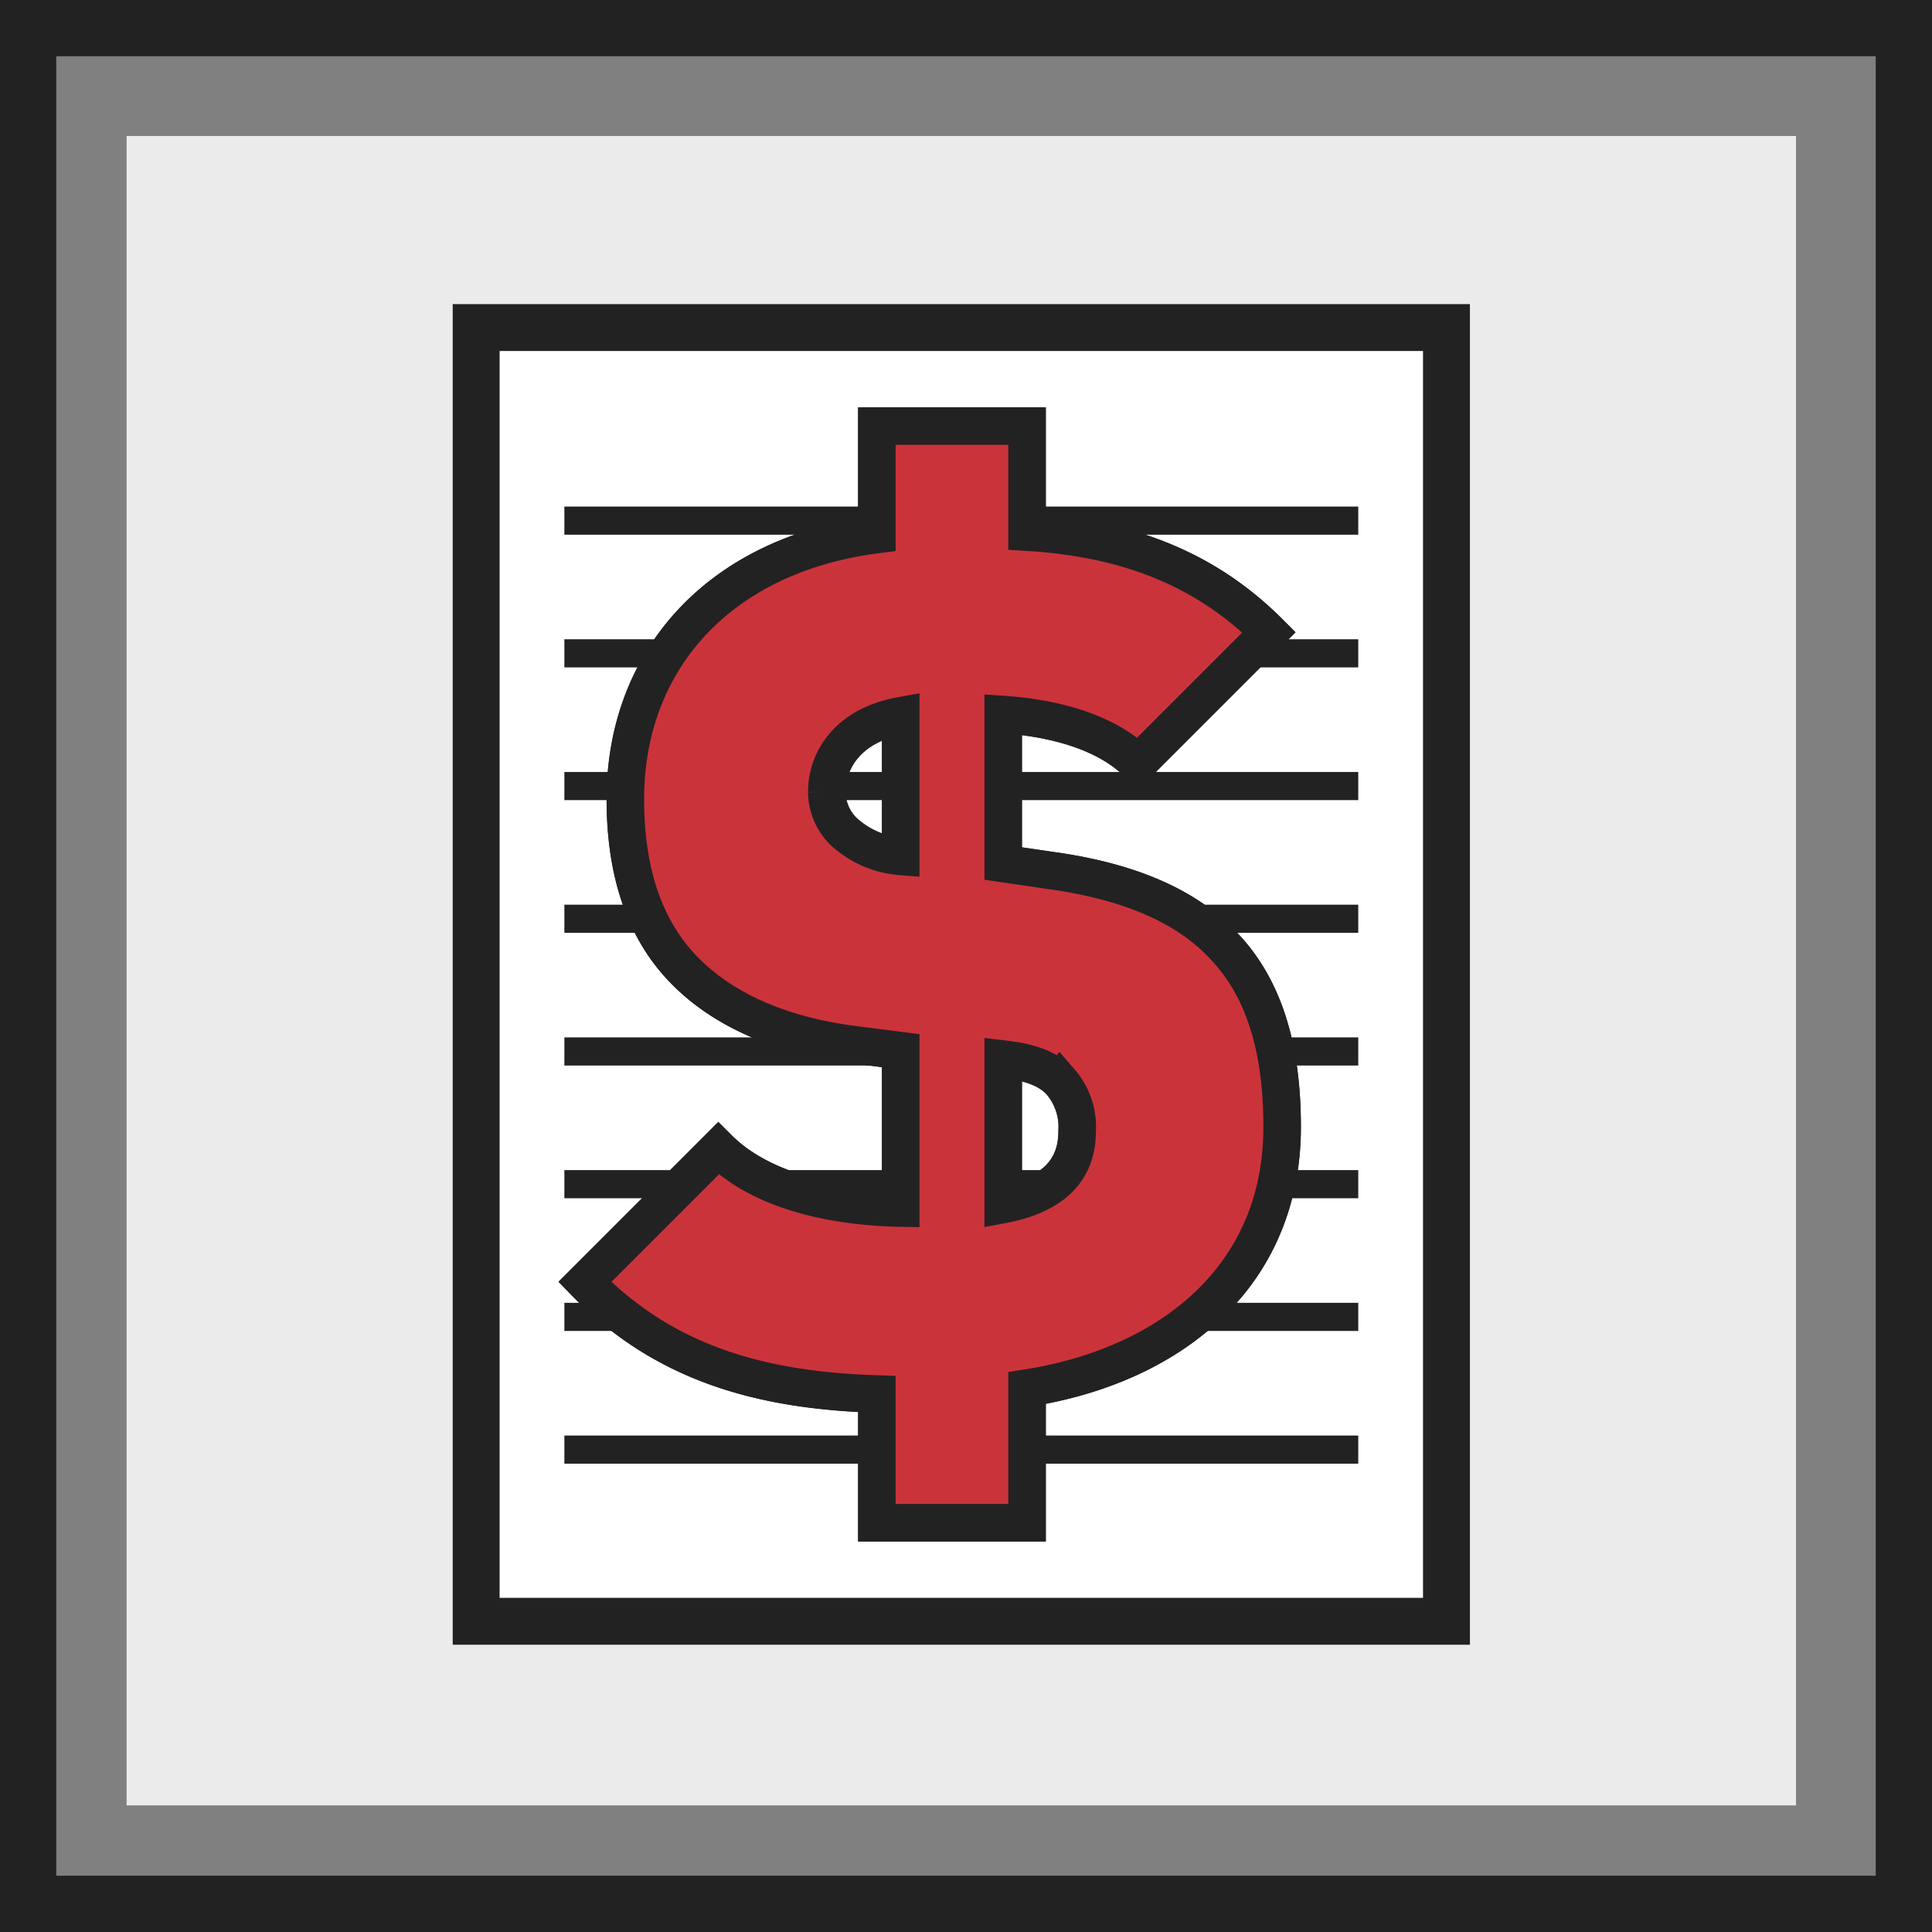
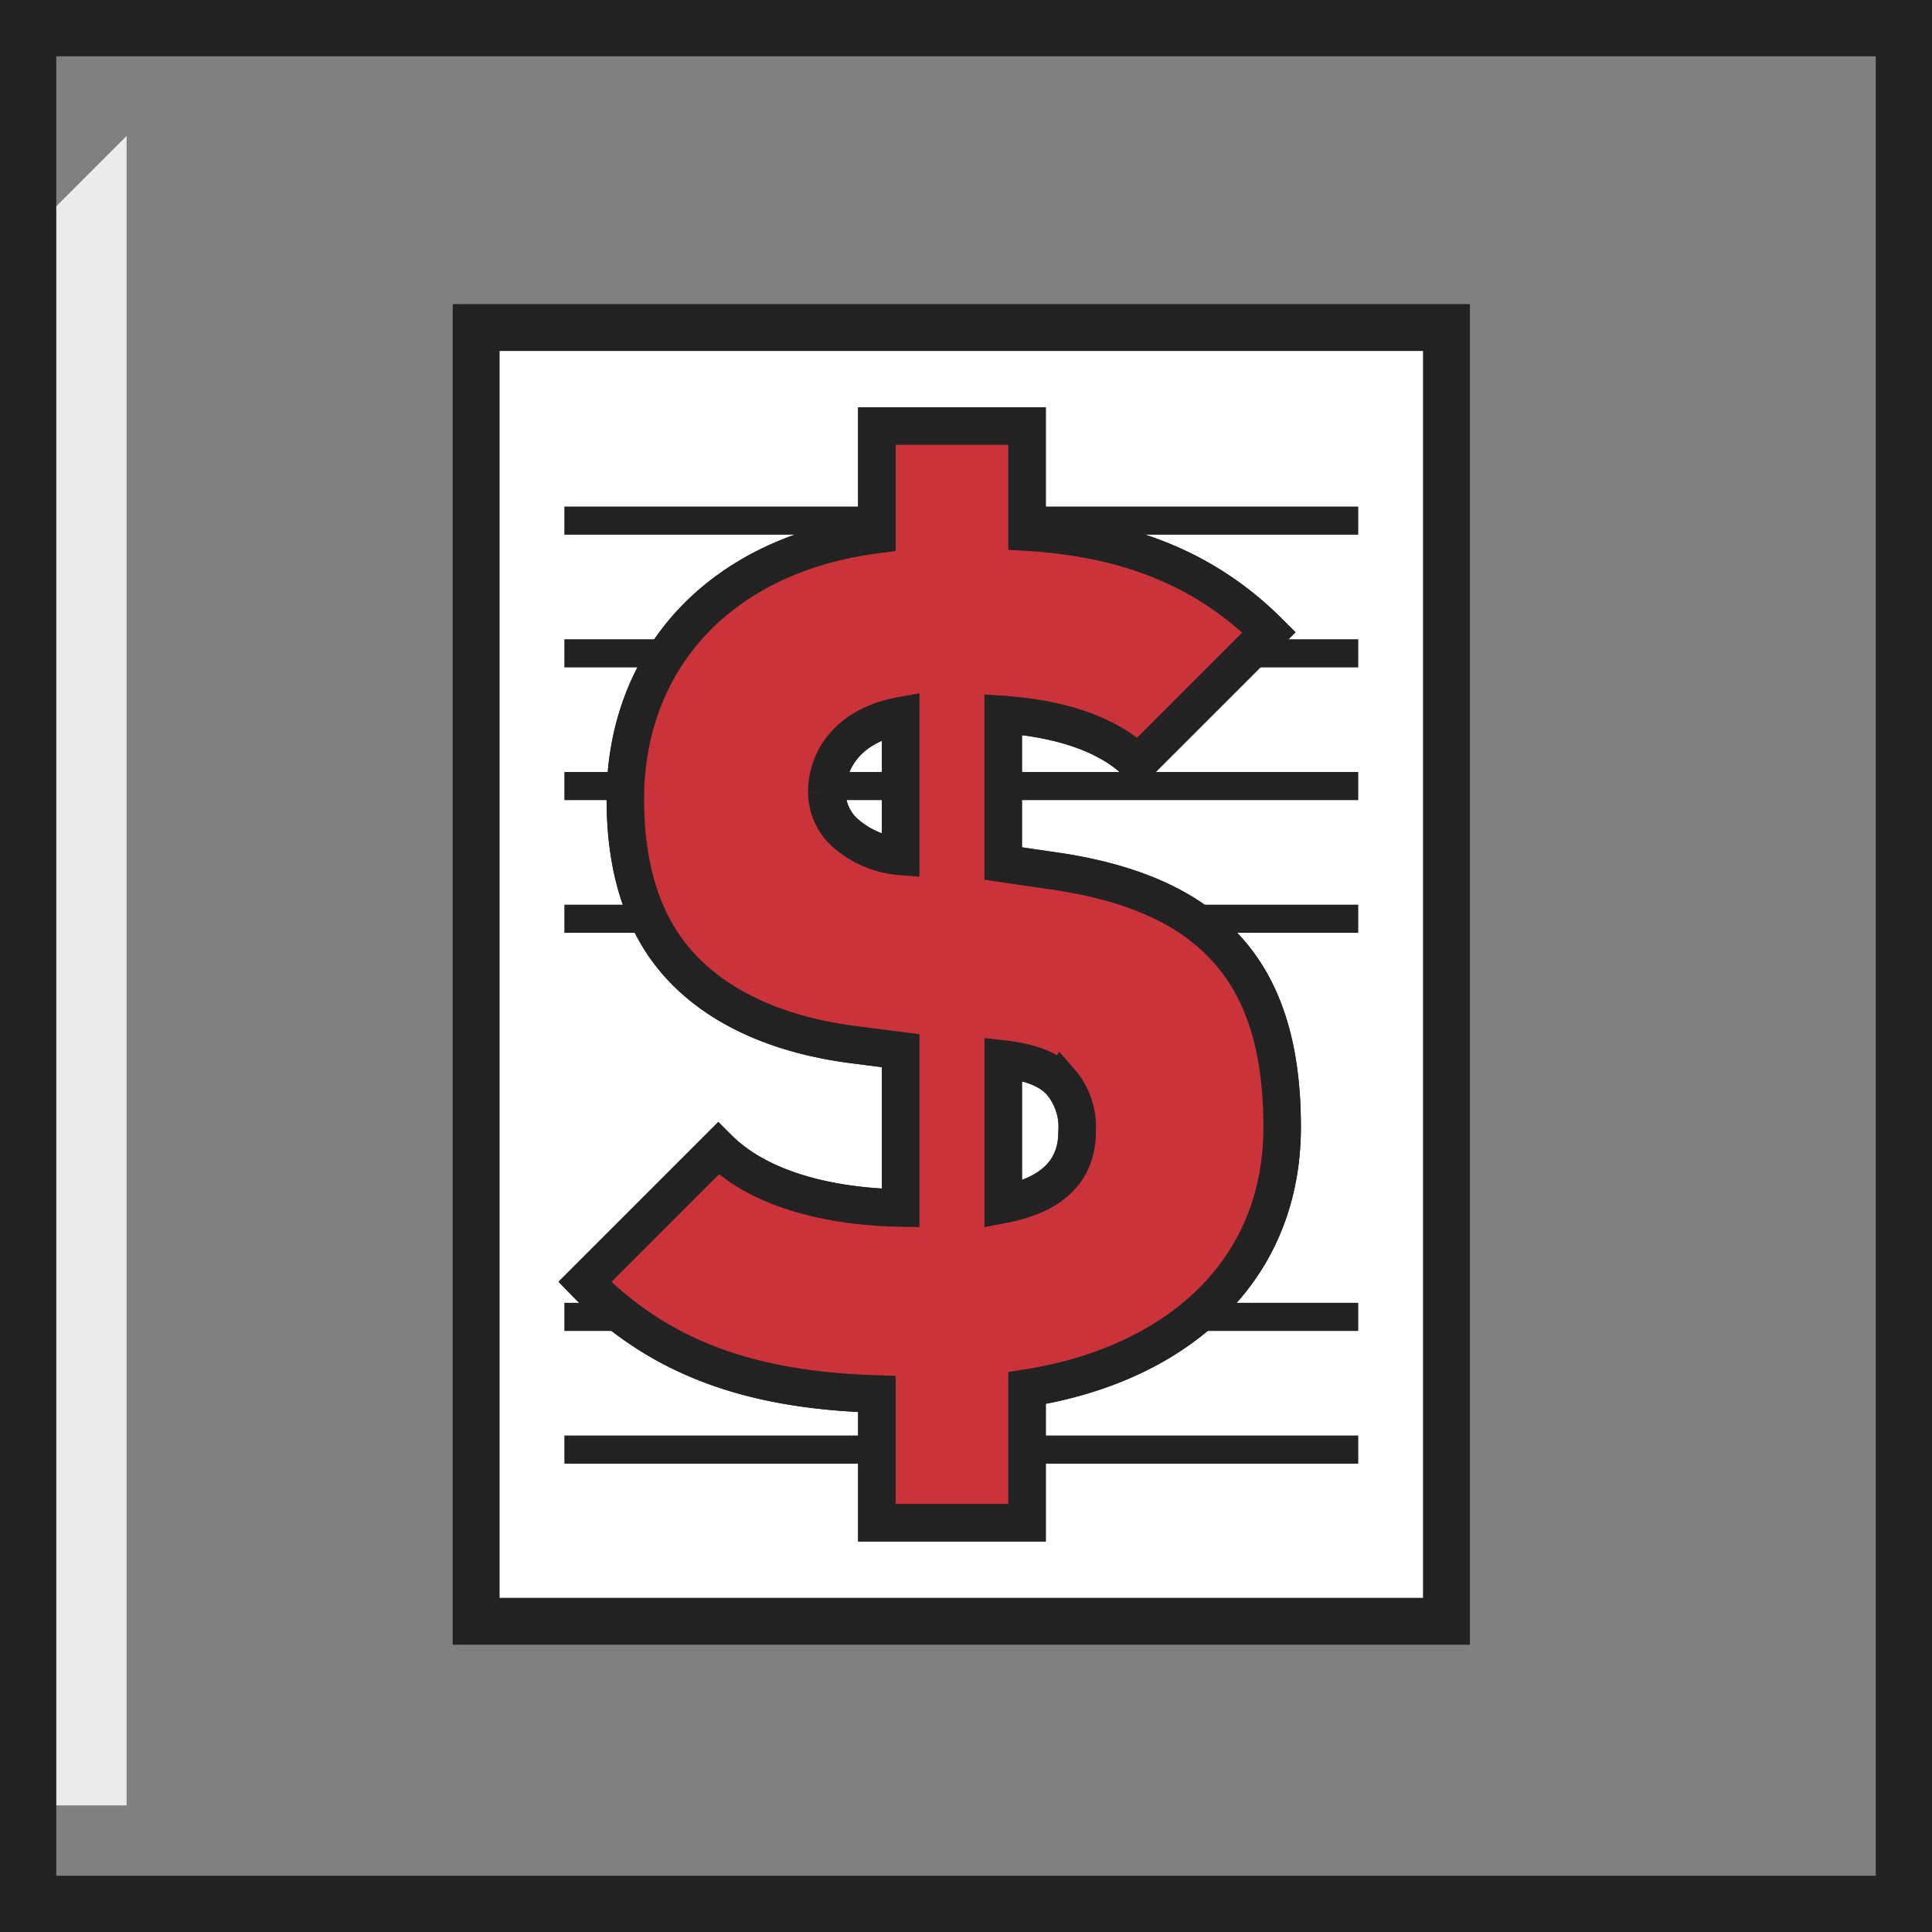
<svg xmlns="http://www.w3.org/2000/svg" height="206" viewBox="0 0 206 206" width="206">
  <rect x="0" y="0" width="206" height="206" fill="#808080" stroke="none" />
-   <path d="m13.5 14.5h178v178h-178z" fill="#ecebeb" />
+   <path d="m13.5 14.5v178h-178z" fill="#ecebeb" />
  <g stroke="#222" stroke-miterlimit="10">
    <path d="m3 3h200v200h-200z" fill="none" stroke-width="6" />
    <path d="m50.771 34.925h103.459v137.946h-103.459z" fill="#fff" stroke-width="5" />
    <path d="m60.176 55.512h84.648" fill="none" stroke-width="3" />
    <path d="m60.176 69.662h84.648" fill="none" stroke-width="3" />
    <path d="m60.176 83.812h84.648" fill="none" stroke-width="3" />
    <path d="m60.176 97.963h84.648" fill="none" stroke-width="3" />
-     <path d="m60.176 112.113h84.648" fill="none" stroke-width="3" />
-     <path d="m60.176 126.263h84.648" fill="none" stroke-width="3" />
    <path d="m60.176 140.413h84.648" fill="none" stroke-width="3" />
    <path d="m60.176 154.563h84.648" fill="none" stroke-width="3" />
    <path d="m931.624 1713.274v14.361h-16.014v-13.726c-12.455-.382-22.75-3.306-31.138-11.948l14.235-14.235c4.575 4.576 12.328 6.229 19.444 6.356v-16.782l-4.957-.634c-8.006-1.017-14.106-3.814-18.174-8.008-4.2-4.322-6.228-10.422-6.228-18.175 0-14.743 9.915-26.054 26.817-28.214v-11.566h16.014v11.31c10.677.635 19.064 3.941 25.8 10.677l-13.98 13.981c-3.94-3.941-10.549-4.957-14.362-5.212v15.889l5.211.762c8.135 1.143 13.98 3.684 17.794 7.5 4.828 4.7 6.736 11.438 6.736 19.827.001 15.889-11.822 25.422-27.198 27.837zm-13.473-71.682c-5.592 1.016-7.879 4.7-7.879 8.134a5.96 5.96 0 0 0 1.779 4.194 10.134 10.134 0 0 0 6.1 2.668zm17.031 39.016c-1.524-1.651-3.94-2.159-6.1-2.412v15.5c5.338-1.016 7.879-3.686 7.879-7.752a7.359 7.359 0 0 0 -1.778-5.337z" fill="#cb333b" stroke-width="4" transform="translate(-822.114 -1565.273)" />
    <path d="m931.624 1713.274v14.361h-16.014v-13.726c-12.455-.382-22.75-3.306-31.138-11.948l14.235-14.235c4.575 4.576 12.328 6.229 19.444 6.356v-16.782l-4.957-.634c-8.006-1.017-14.106-3.814-18.174-8.008-4.2-4.322-6.228-10.422-6.228-18.175 0-14.743 9.915-26.054 26.817-28.214v-11.566h16.014v11.31c10.677.635 19.064 3.941 25.8 10.677l-13.98 13.981c-3.94-3.941-10.549-4.957-14.362-5.212v15.889l5.211.762c8.135 1.143 13.98 3.684 17.794 7.5 4.828 4.7 6.736 11.438 6.736 19.827.001 15.889-11.822 25.422-27.198 27.837zm-13.473-71.682c-5.592 1.016-7.879 4.7-7.879 8.134a5.96 5.96 0 0 0 1.779 4.194 10.134 10.134 0 0 0 6.1 2.668zm17.031 39.016c-1.524-1.651-3.94-2.159-6.1-2.412v15.5c5.338-1.016 7.879-3.686 7.879-7.752a7.359 7.359 0 0 0 -1.778-5.337z" fill="#cb333b" stroke-width="4" transform="translate(-822.114 -1565.273)" />
  </g>
</svg>